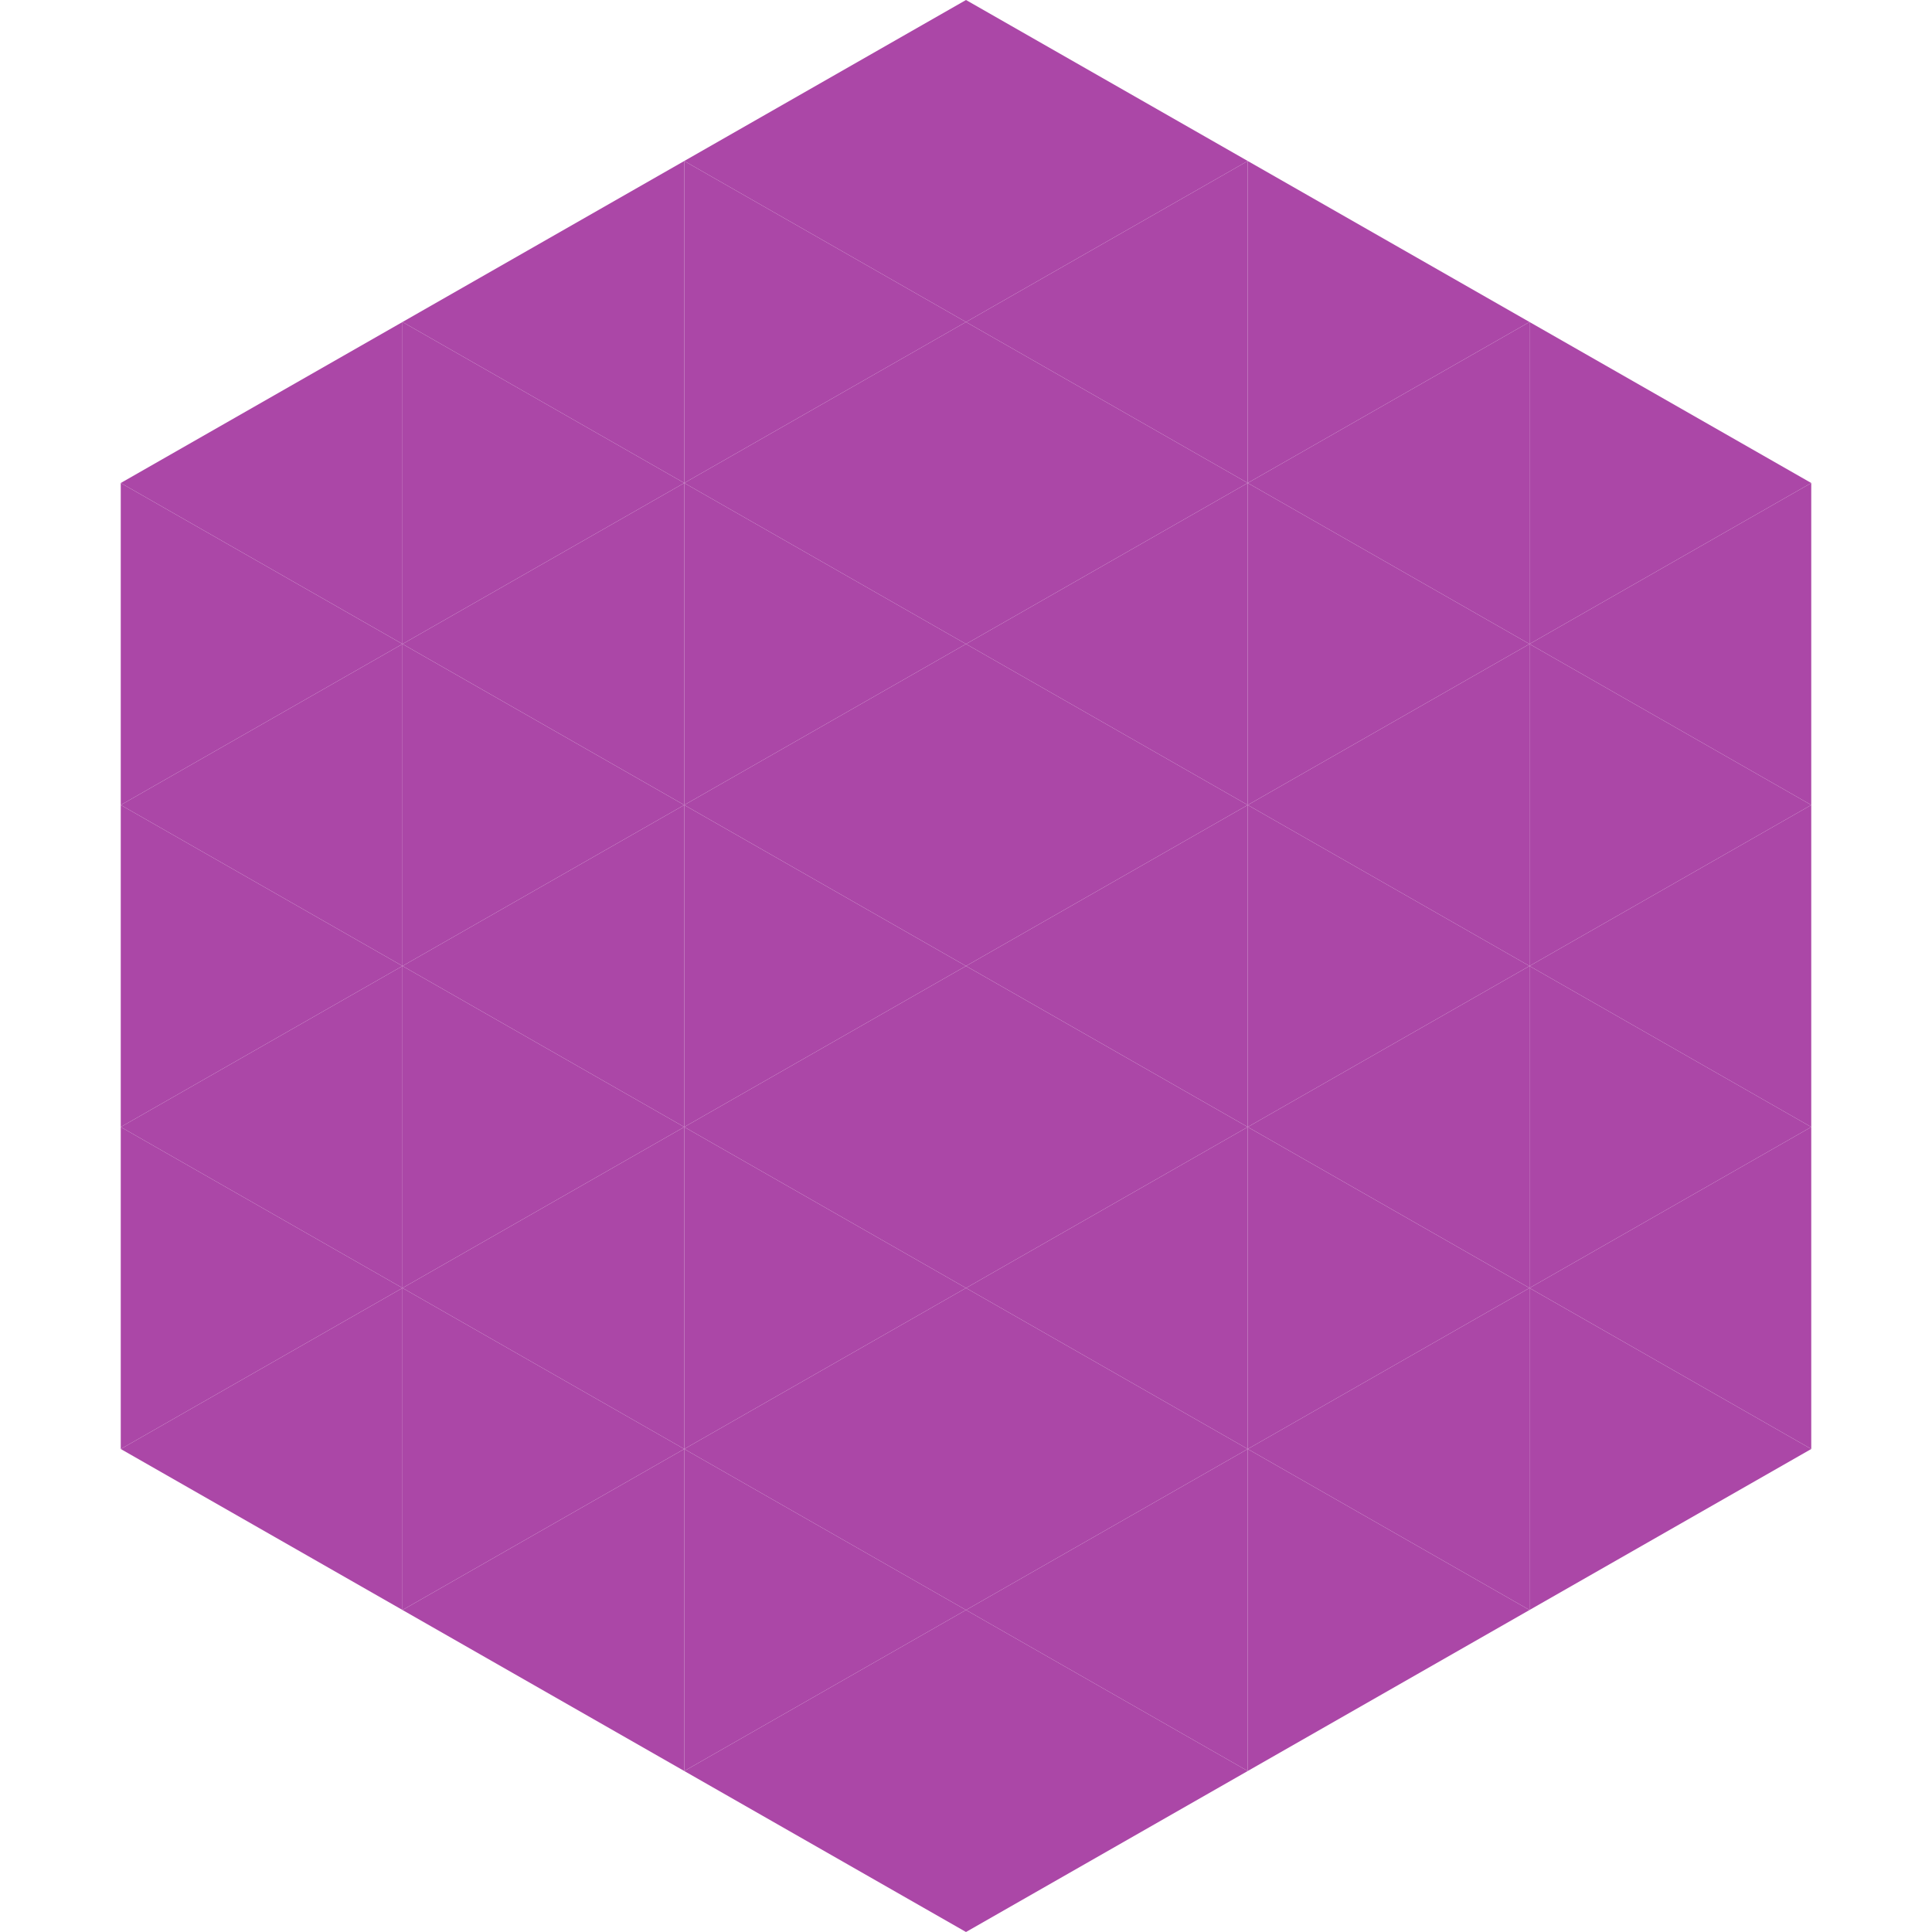
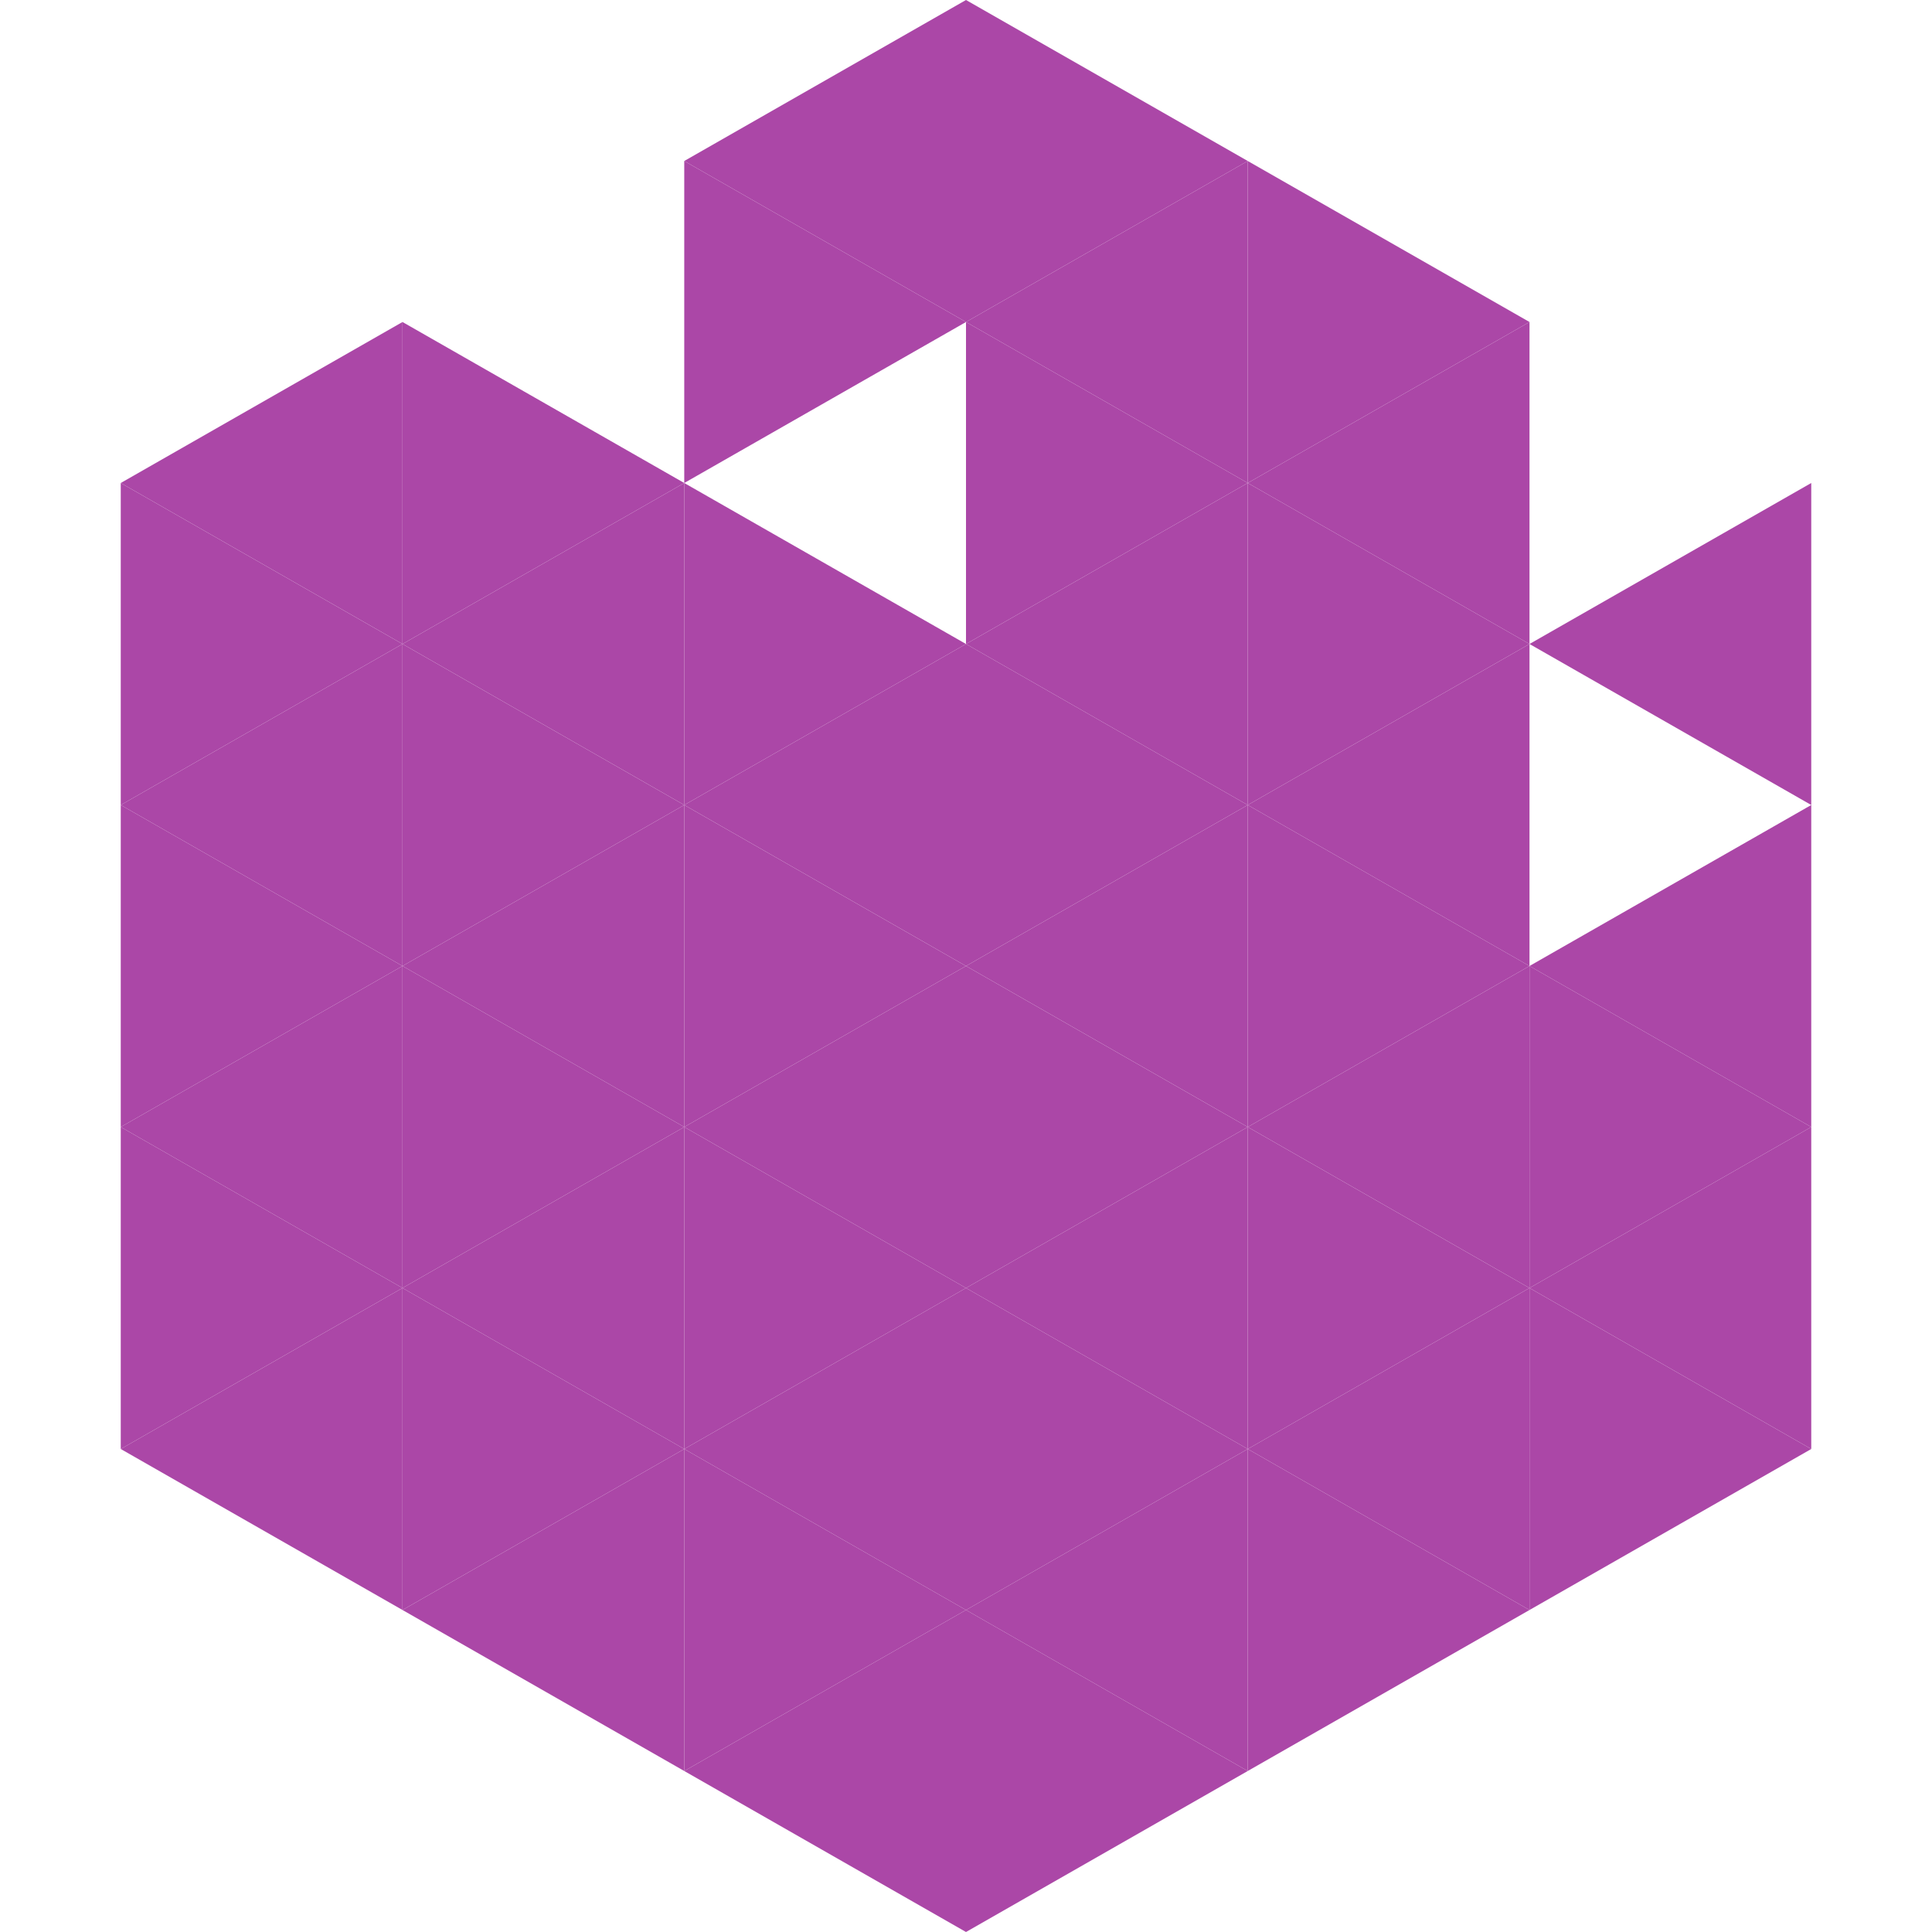
<svg xmlns="http://www.w3.org/2000/svg" width="240" height="240">
  <polygon points="50,40 15,60 50,80" style="fill:rgb(171,71,167)" />
-   <polygon points="190,40 225,60 190,80" style="fill:rgb(171,71,167)" />
  <polygon points="15,60 50,80 15,100" style="fill:rgb(171,71,167)" />
  <polygon points="225,60 190,80 225,100" style="fill:rgb(171,71,167)" />
  <polygon points="50,80 15,100 50,120" style="fill:rgb(171,71,167)" />
-   <polygon points="190,80 225,100 190,120" style="fill:rgb(171,71,167)" />
  <polygon points="15,100 50,120 15,140" style="fill:rgb(171,71,167)" />
  <polygon points="225,100 190,120 225,140" style="fill:rgb(171,71,167)" />
  <polygon points="50,120 15,140 50,160" style="fill:rgb(171,71,167)" />
  <polygon points="190,120 225,140 190,160" style="fill:rgb(171,71,167)" />
  <polygon points="15,140 50,160 15,180" style="fill:rgb(171,71,167)" />
  <polygon points="225,140 190,160 225,180" style="fill:rgb(171,71,167)" />
  <polygon points="50,160 15,180 50,200" style="fill:rgb(171,71,167)" />
  <polygon points="190,160 225,180 190,200" style="fill:rgb(171,71,167)" />
  <polygon points="15,180 50,200 15,220" style="fill:rgb(255,255,255); fill-opacity:0" />
  <polygon points="225,180 190,200 225,220" style="fill:rgb(255,255,255); fill-opacity:0" />
  <polygon points="50,0 85,20 50,40" style="fill:rgb(255,255,255); fill-opacity:0" />
  <polygon points="190,0 155,20 190,40" style="fill:rgb(255,255,255); fill-opacity:0" />
-   <polygon points="85,20 50,40 85,60" style="fill:rgb(171,71,167)" />
  <polygon points="155,20 190,40 155,60" style="fill:rgb(171,71,167)" />
  <polygon points="50,40 85,60 50,80" style="fill:rgb(171,71,167)" />
  <polygon points="190,40 155,60 190,80" style="fill:rgb(171,71,167)" />
  <polygon points="85,60 50,80 85,100" style="fill:rgb(171,71,167)" />
  <polygon points="155,60 190,80 155,100" style="fill:rgb(171,71,167)" />
  <polygon points="50,80 85,100 50,120" style="fill:rgb(171,71,167)" />
  <polygon points="190,80 155,100 190,120" style="fill:rgb(171,71,167)" />
  <polygon points="85,100 50,120 85,140" style="fill:rgb(171,71,167)" />
  <polygon points="155,100 190,120 155,140" style="fill:rgb(171,71,167)" />
  <polygon points="50,120 85,140 50,160" style="fill:rgb(171,71,167)" />
  <polygon points="190,120 155,140 190,160" style="fill:rgb(171,71,167)" />
  <polygon points="85,140 50,160 85,180" style="fill:rgb(171,71,167)" />
  <polygon points="155,140 190,160 155,180" style="fill:rgb(171,71,167)" />
  <polygon points="50,160 85,180 50,200" style="fill:rgb(171,71,167)" />
  <polygon points="190,160 155,180 190,200" style="fill:rgb(171,71,167)" />
  <polygon points="85,180 50,200 85,220" style="fill:rgb(171,71,167)" />
  <polygon points="155,180 190,200 155,220" style="fill:rgb(171,71,167)" />
  <polygon points="120,0 85,20 120,40" style="fill:rgb(171,71,167)" />
  <polygon points="120,0 155,20 120,40" style="fill:rgb(171,71,167)" />
  <polygon points="85,20 120,40 85,60" style="fill:rgb(171,71,167)" />
  <polygon points="155,20 120,40 155,60" style="fill:rgb(171,71,167)" />
-   <polygon points="120,40 85,60 120,80" style="fill:rgb(171,71,167)" />
  <polygon points="120,40 155,60 120,80" style="fill:rgb(171,71,167)" />
  <polygon points="85,60 120,80 85,100" style="fill:rgb(171,71,167)" />
  <polygon points="155,60 120,80 155,100" style="fill:rgb(171,71,167)" />
  <polygon points="120,80 85,100 120,120" style="fill:rgb(171,71,167)" />
  <polygon points="120,80 155,100 120,120" style="fill:rgb(171,71,167)" />
  <polygon points="85,100 120,120 85,140" style="fill:rgb(171,71,167)" />
  <polygon points="155,100 120,120 155,140" style="fill:rgb(171,71,167)" />
  <polygon points="120,120 85,140 120,160" style="fill:rgb(171,71,167)" />
  <polygon points="120,120 155,140 120,160" style="fill:rgb(171,71,167)" />
  <polygon points="85,140 120,160 85,180" style="fill:rgb(171,71,167)" />
  <polygon points="155,140 120,160 155,180" style="fill:rgb(171,71,167)" />
  <polygon points="120,160 85,180 120,200" style="fill:rgb(171,71,167)" />
  <polygon points="120,160 155,180 120,200" style="fill:rgb(171,71,167)" />
  <polygon points="85,180 120,200 85,220" style="fill:rgb(171,71,167)" />
  <polygon points="155,180 120,200 155,220" style="fill:rgb(171,71,167)" />
  <polygon points="120,200 85,220 120,240" style="fill:rgb(171,71,167)" />
  <polygon points="120,200 155,220 120,240" style="fill:rgb(171,71,167)" />
  <polygon points="85,220 120,240 85,260" style="fill:rgb(255,255,255); fill-opacity:0" />
  <polygon points="155,220 120,240 155,260" style="fill:rgb(255,255,255); fill-opacity:0" />
</svg>